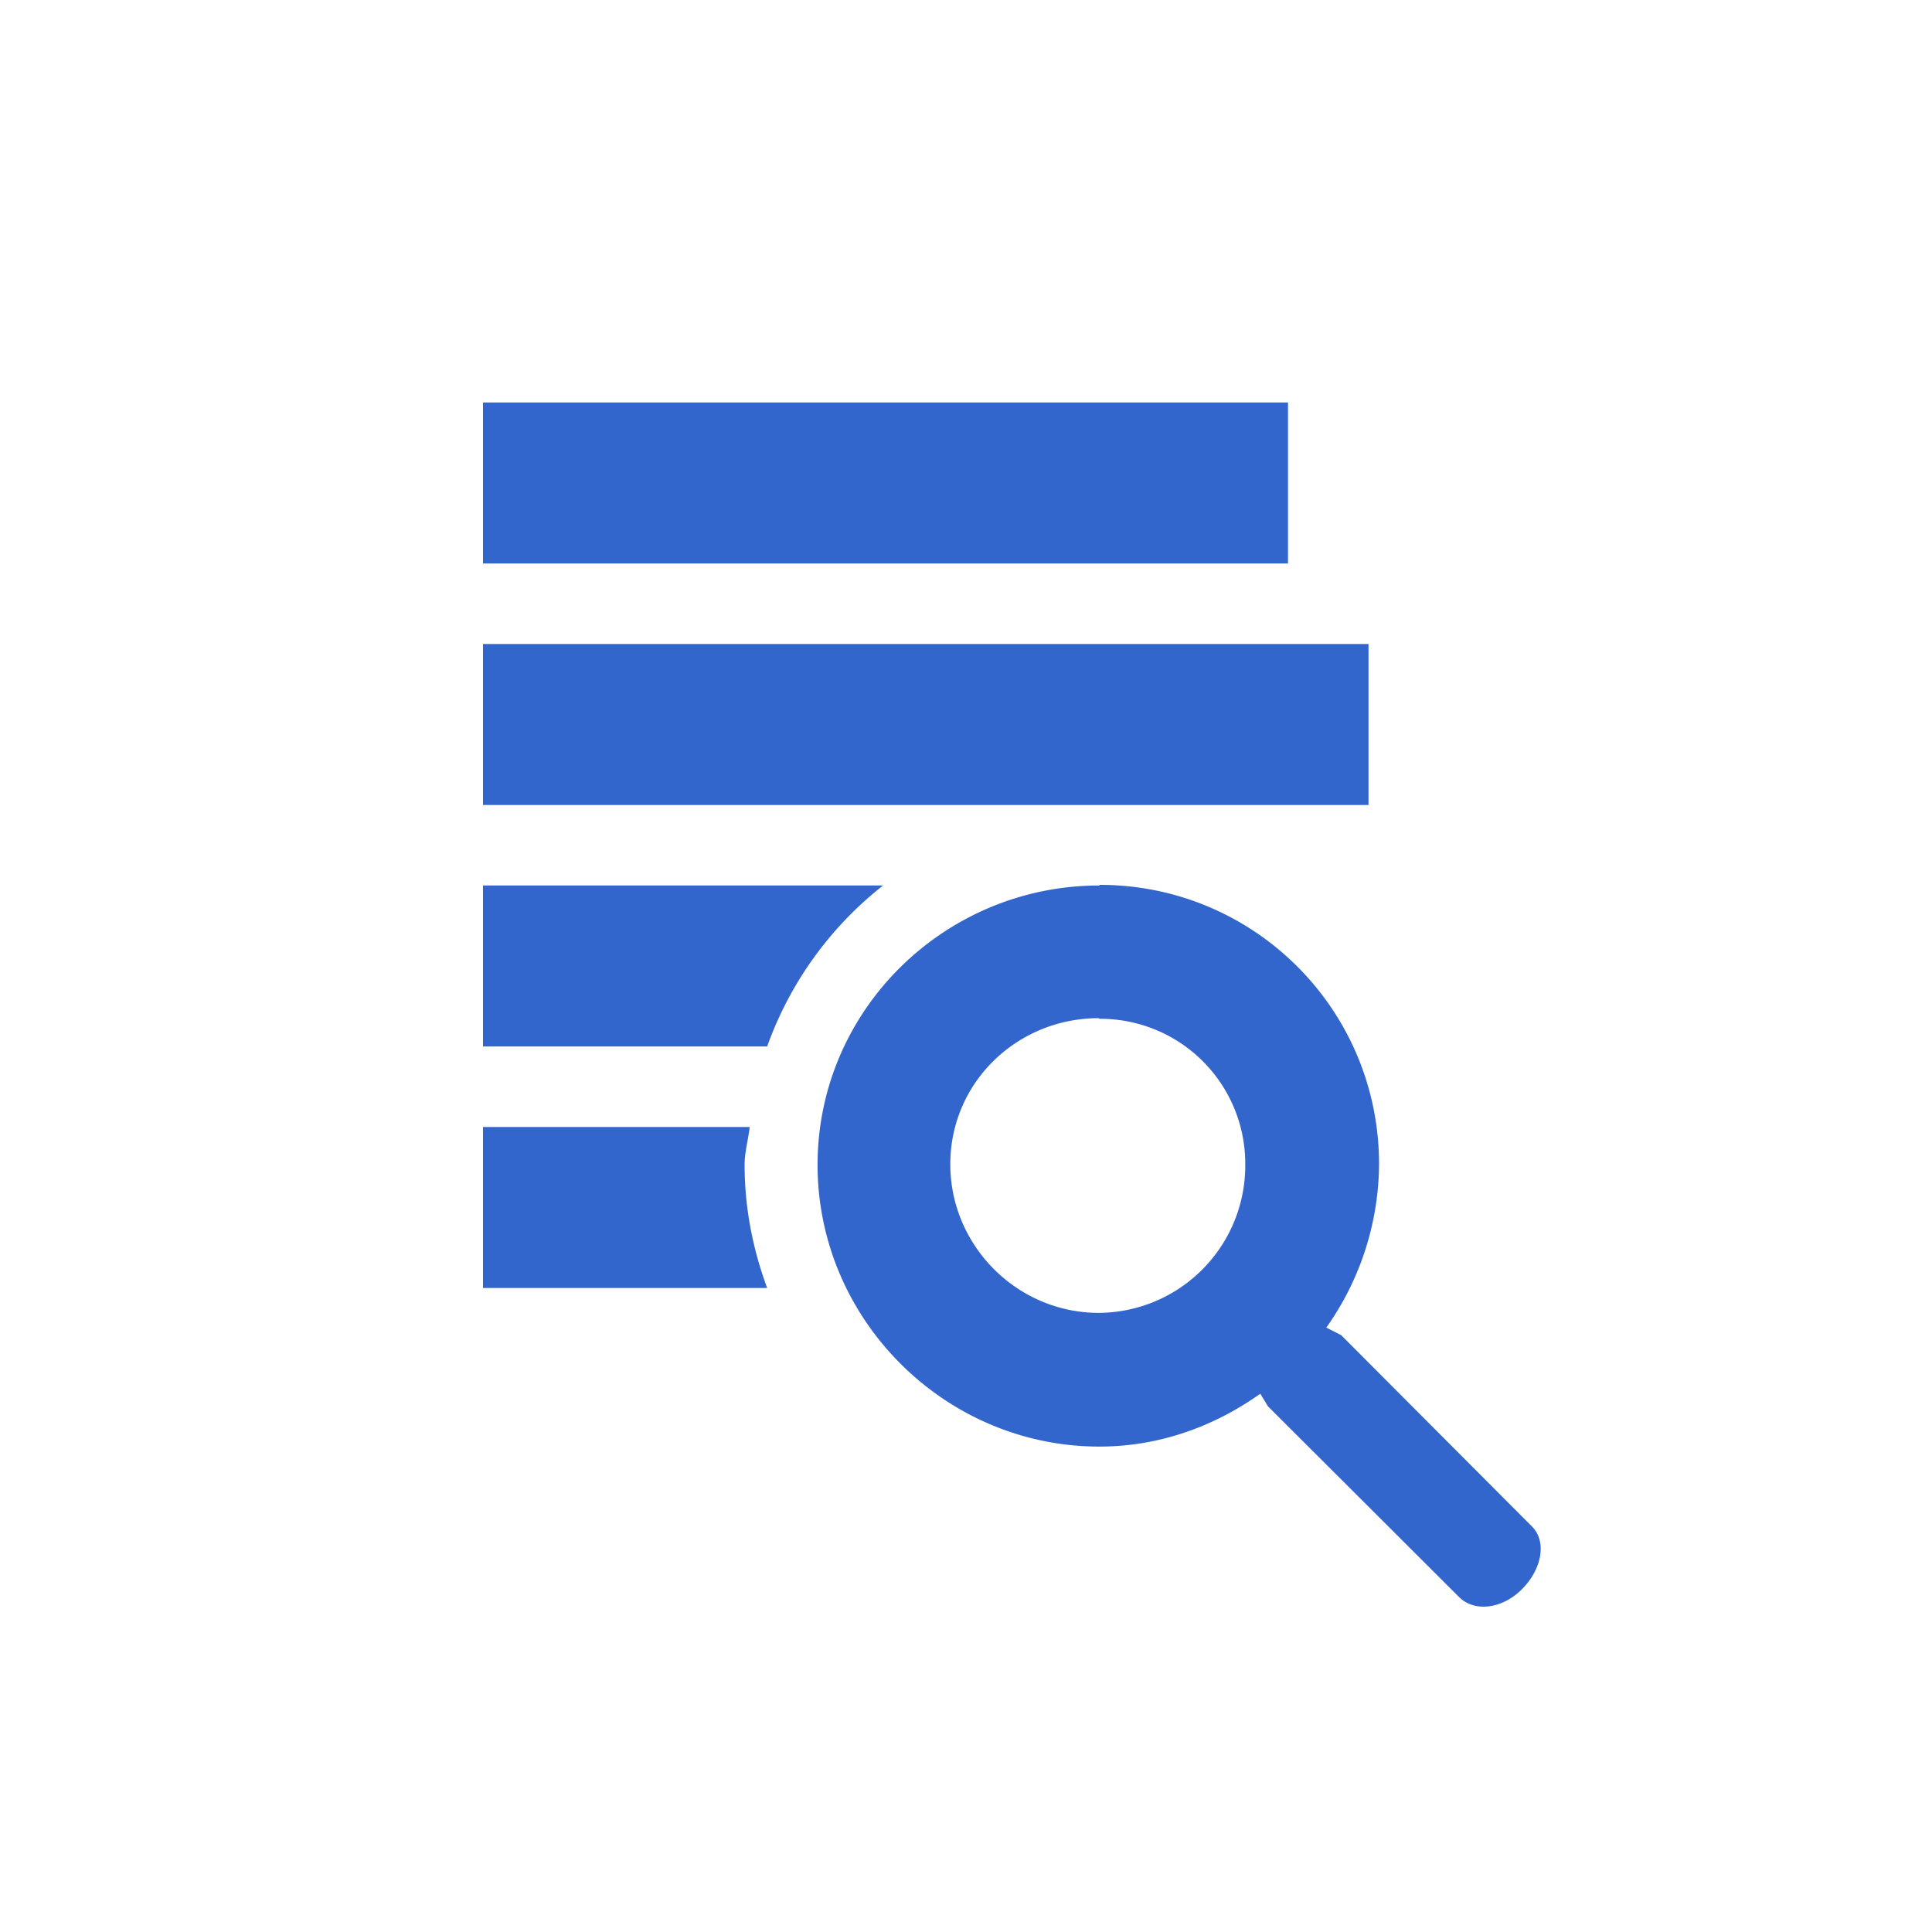
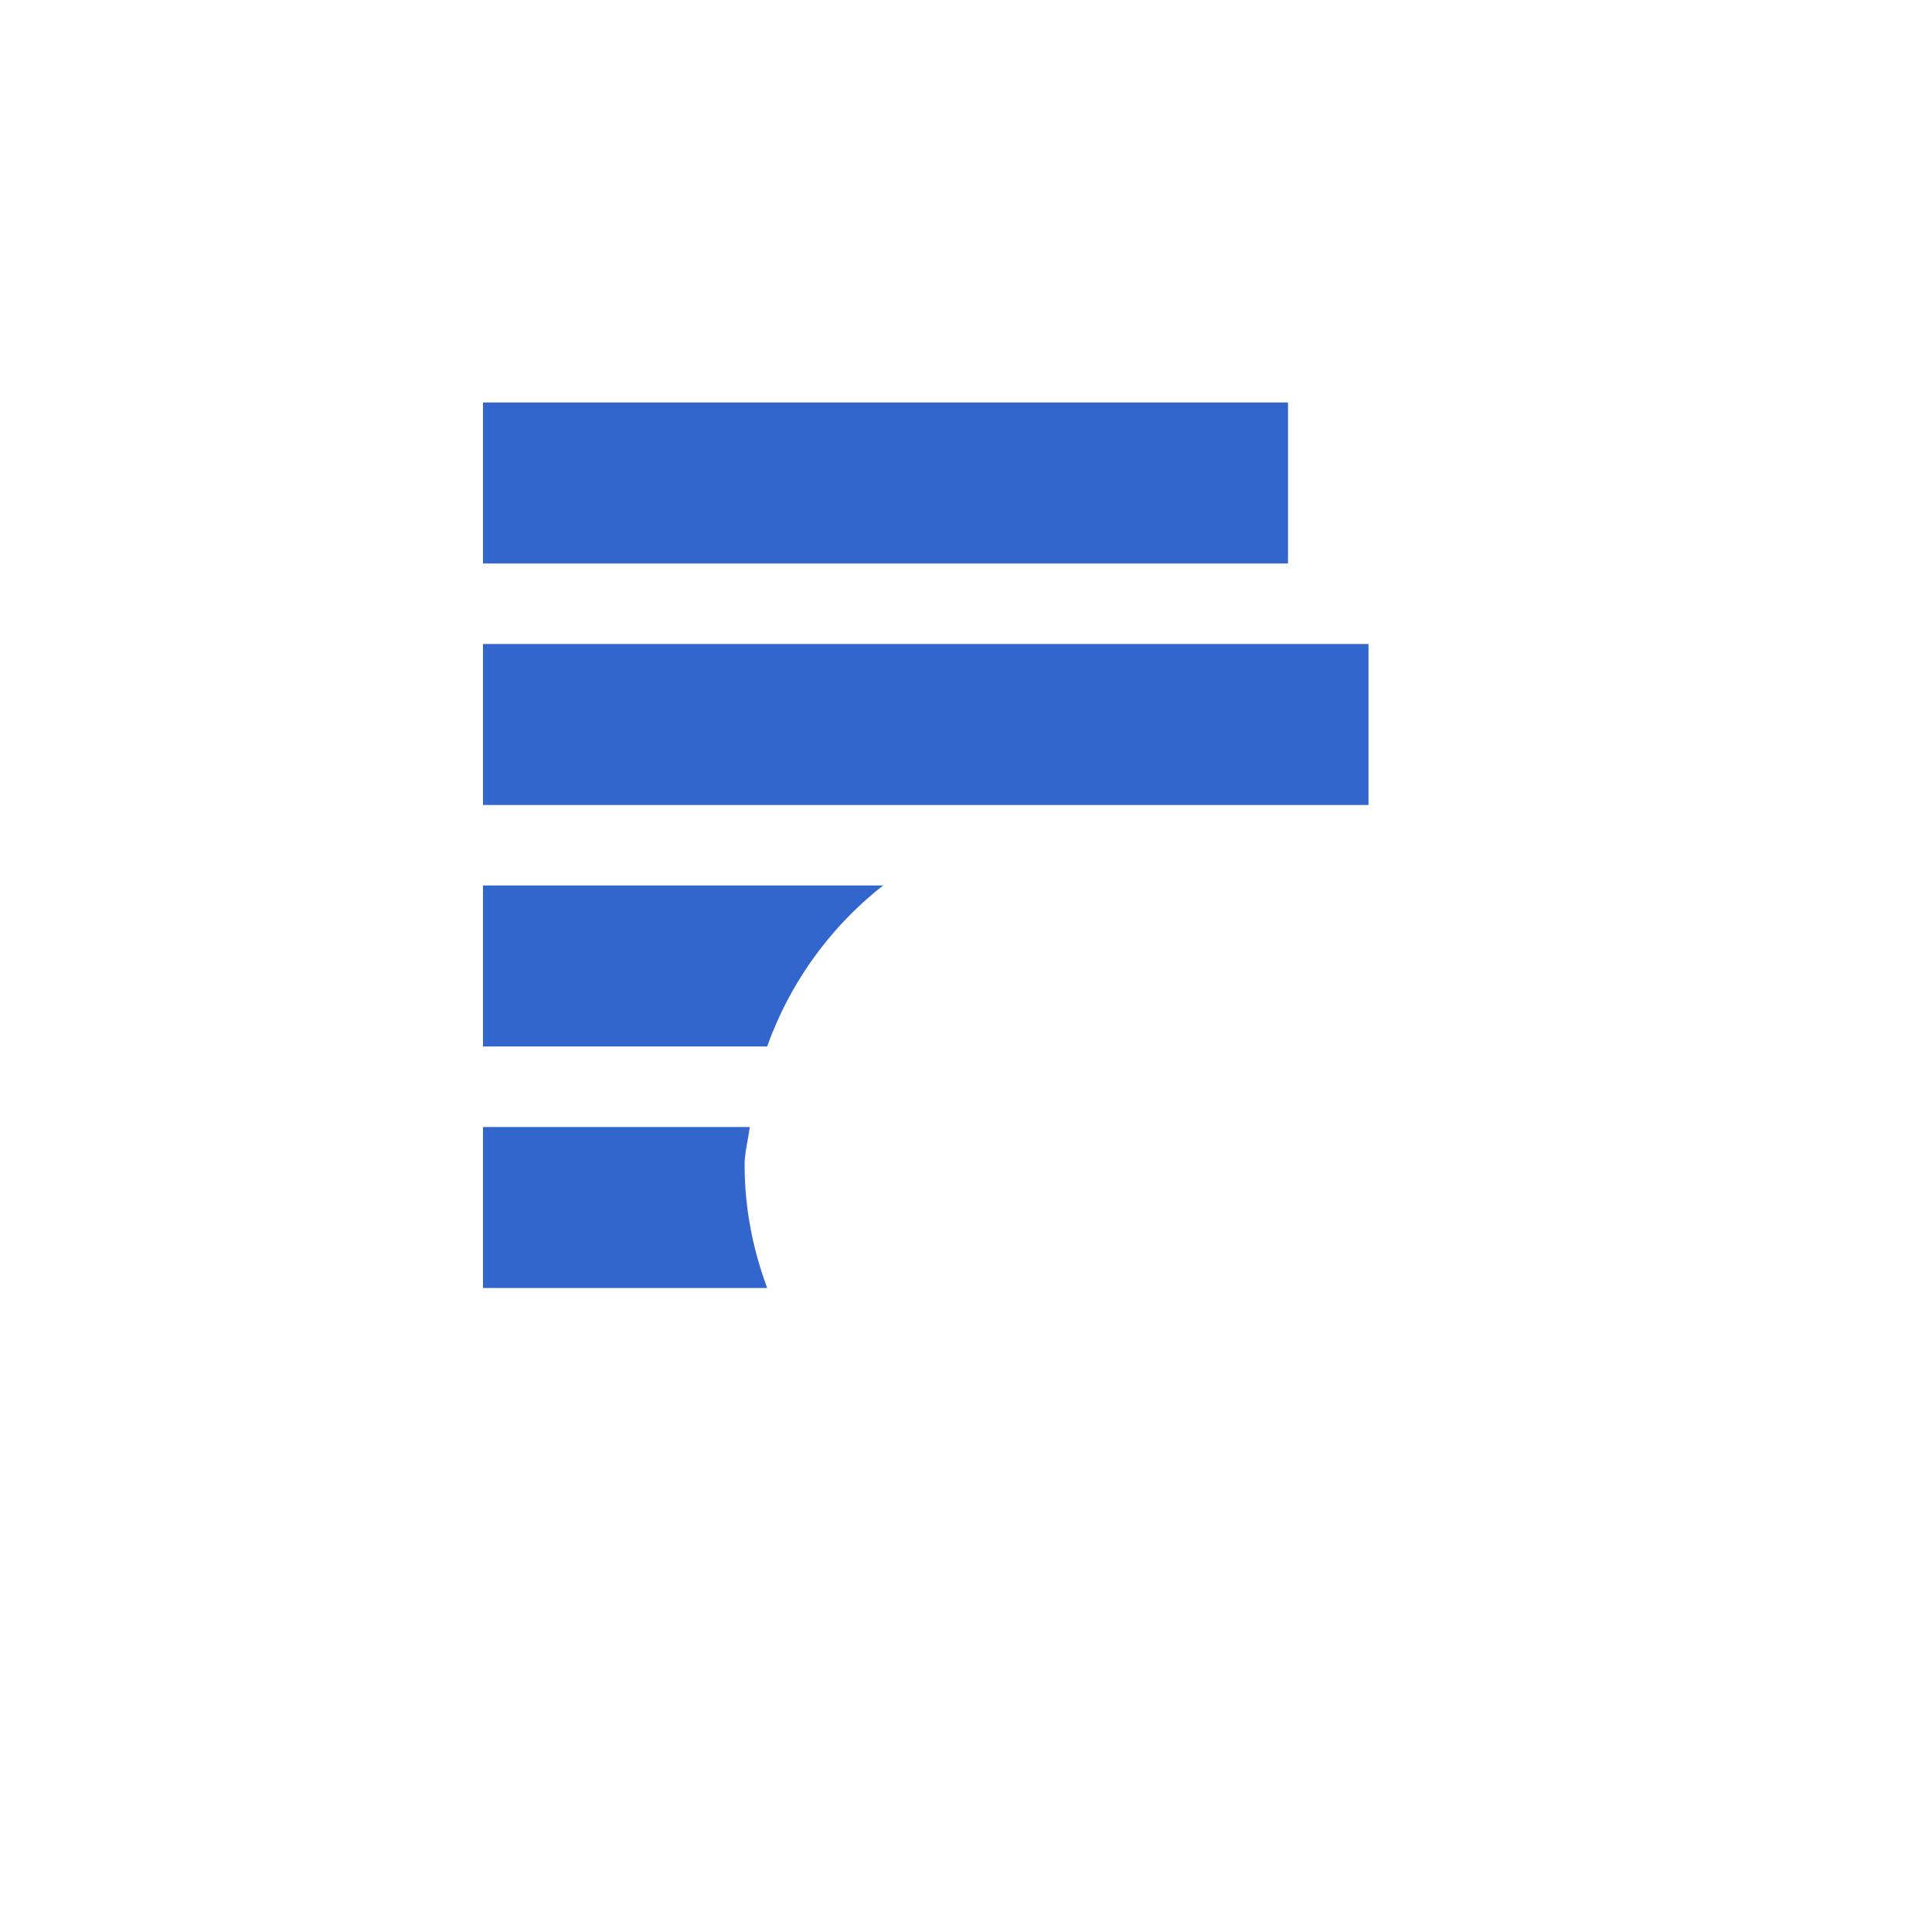
<svg xmlns="http://www.w3.org/2000/svg" width="24" height="24" viewBox="0 0 24 24">
  <g fill="#36c">
-     <path id="magnifying-glass" d="M13.656 11c-1.92 0-3.5 1.548-3.5 3.47 0 1.92 1.58 3.5 3.5 3.5.75 0 1.432-.253 2-.657l.094.156 2.375 2.37c.19.19.534.15.78-.096s.315-.59.126-.78l-2.37-2.377-.185-.094a3.545 3.545 0 0 0 .655-2.03c0-1.92-1.55-3.47-3.47-3.47zm0 1.656a1.8 1.8 0 0 1 1.813 1.813 1.83 1.83 0 0 1-1.82 1.84c-1.01 0-1.844-.83-1.844-1.847s.832-1.814 1.844-1.814z" />
    <path id="text" d="M6 5v2h10V5H6zm0 3v2h11V8H6zm0 3v2h3.53a4.443 4.443 0 0 1 1.44-2H6zm0 3v2h3.53c-.177-.48-.28-.99-.28-1.53 0-.16.046-.315.063-.47H6z" />
  </g>
</svg>